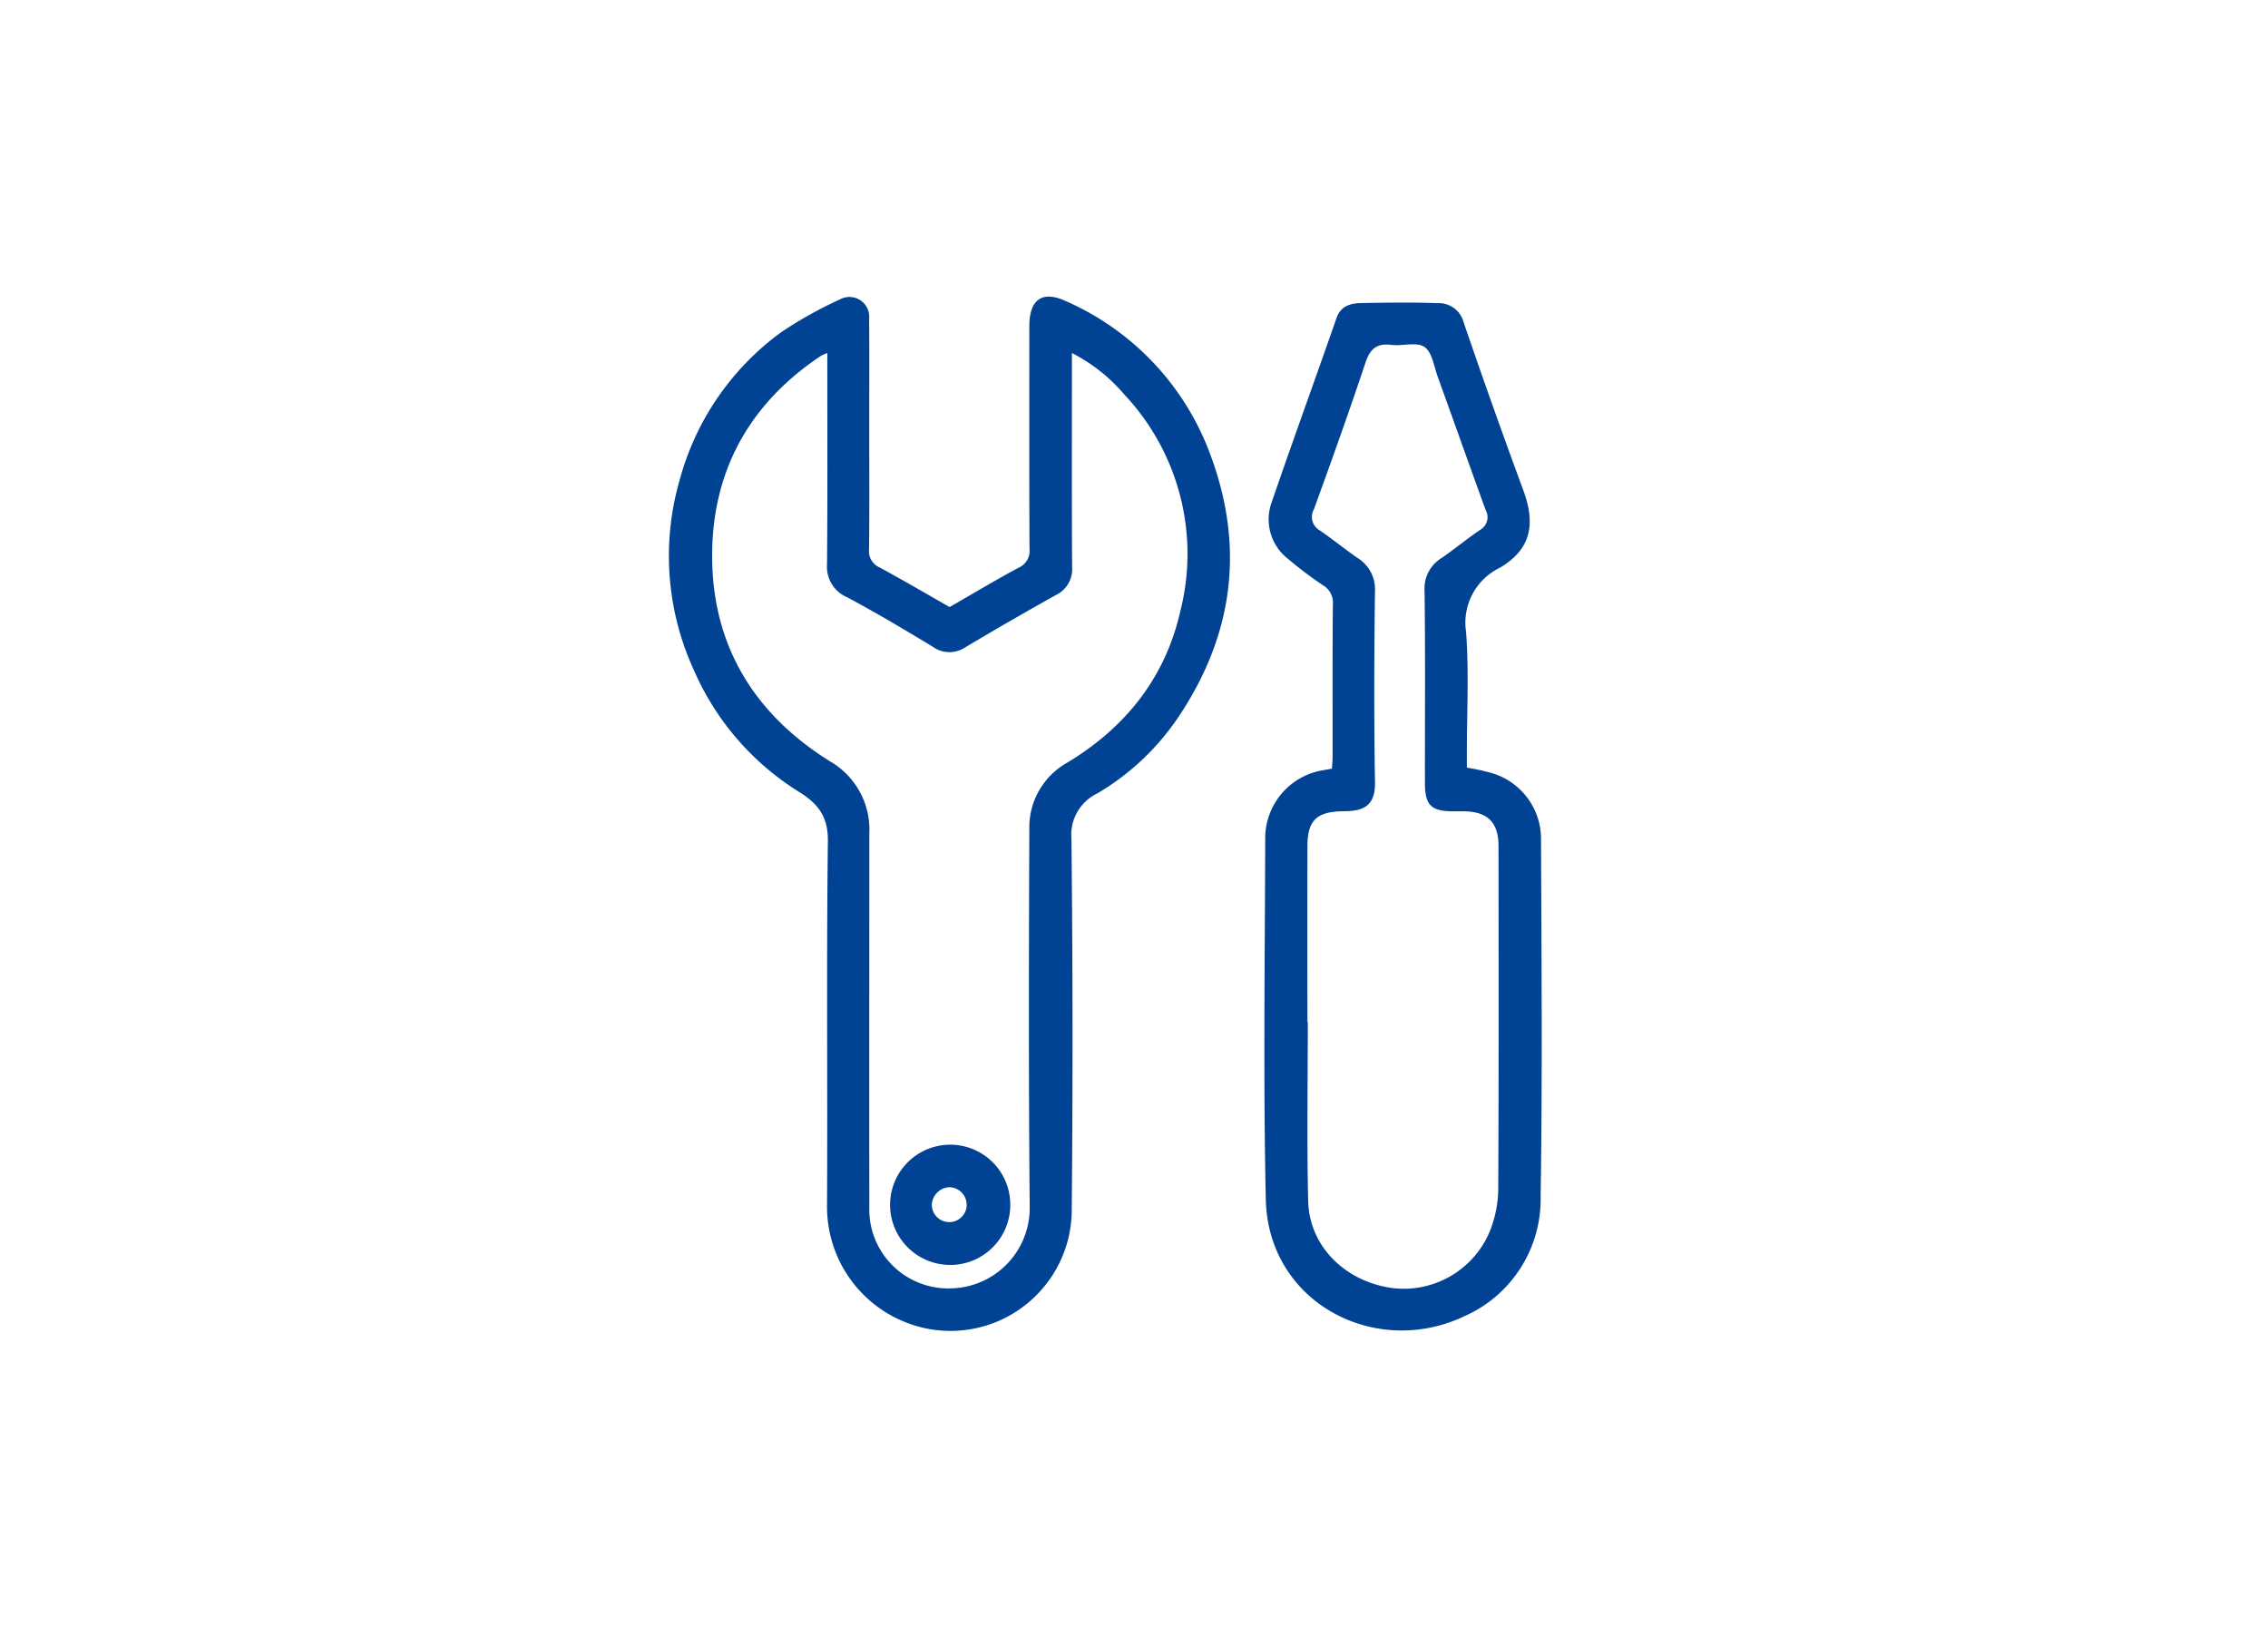
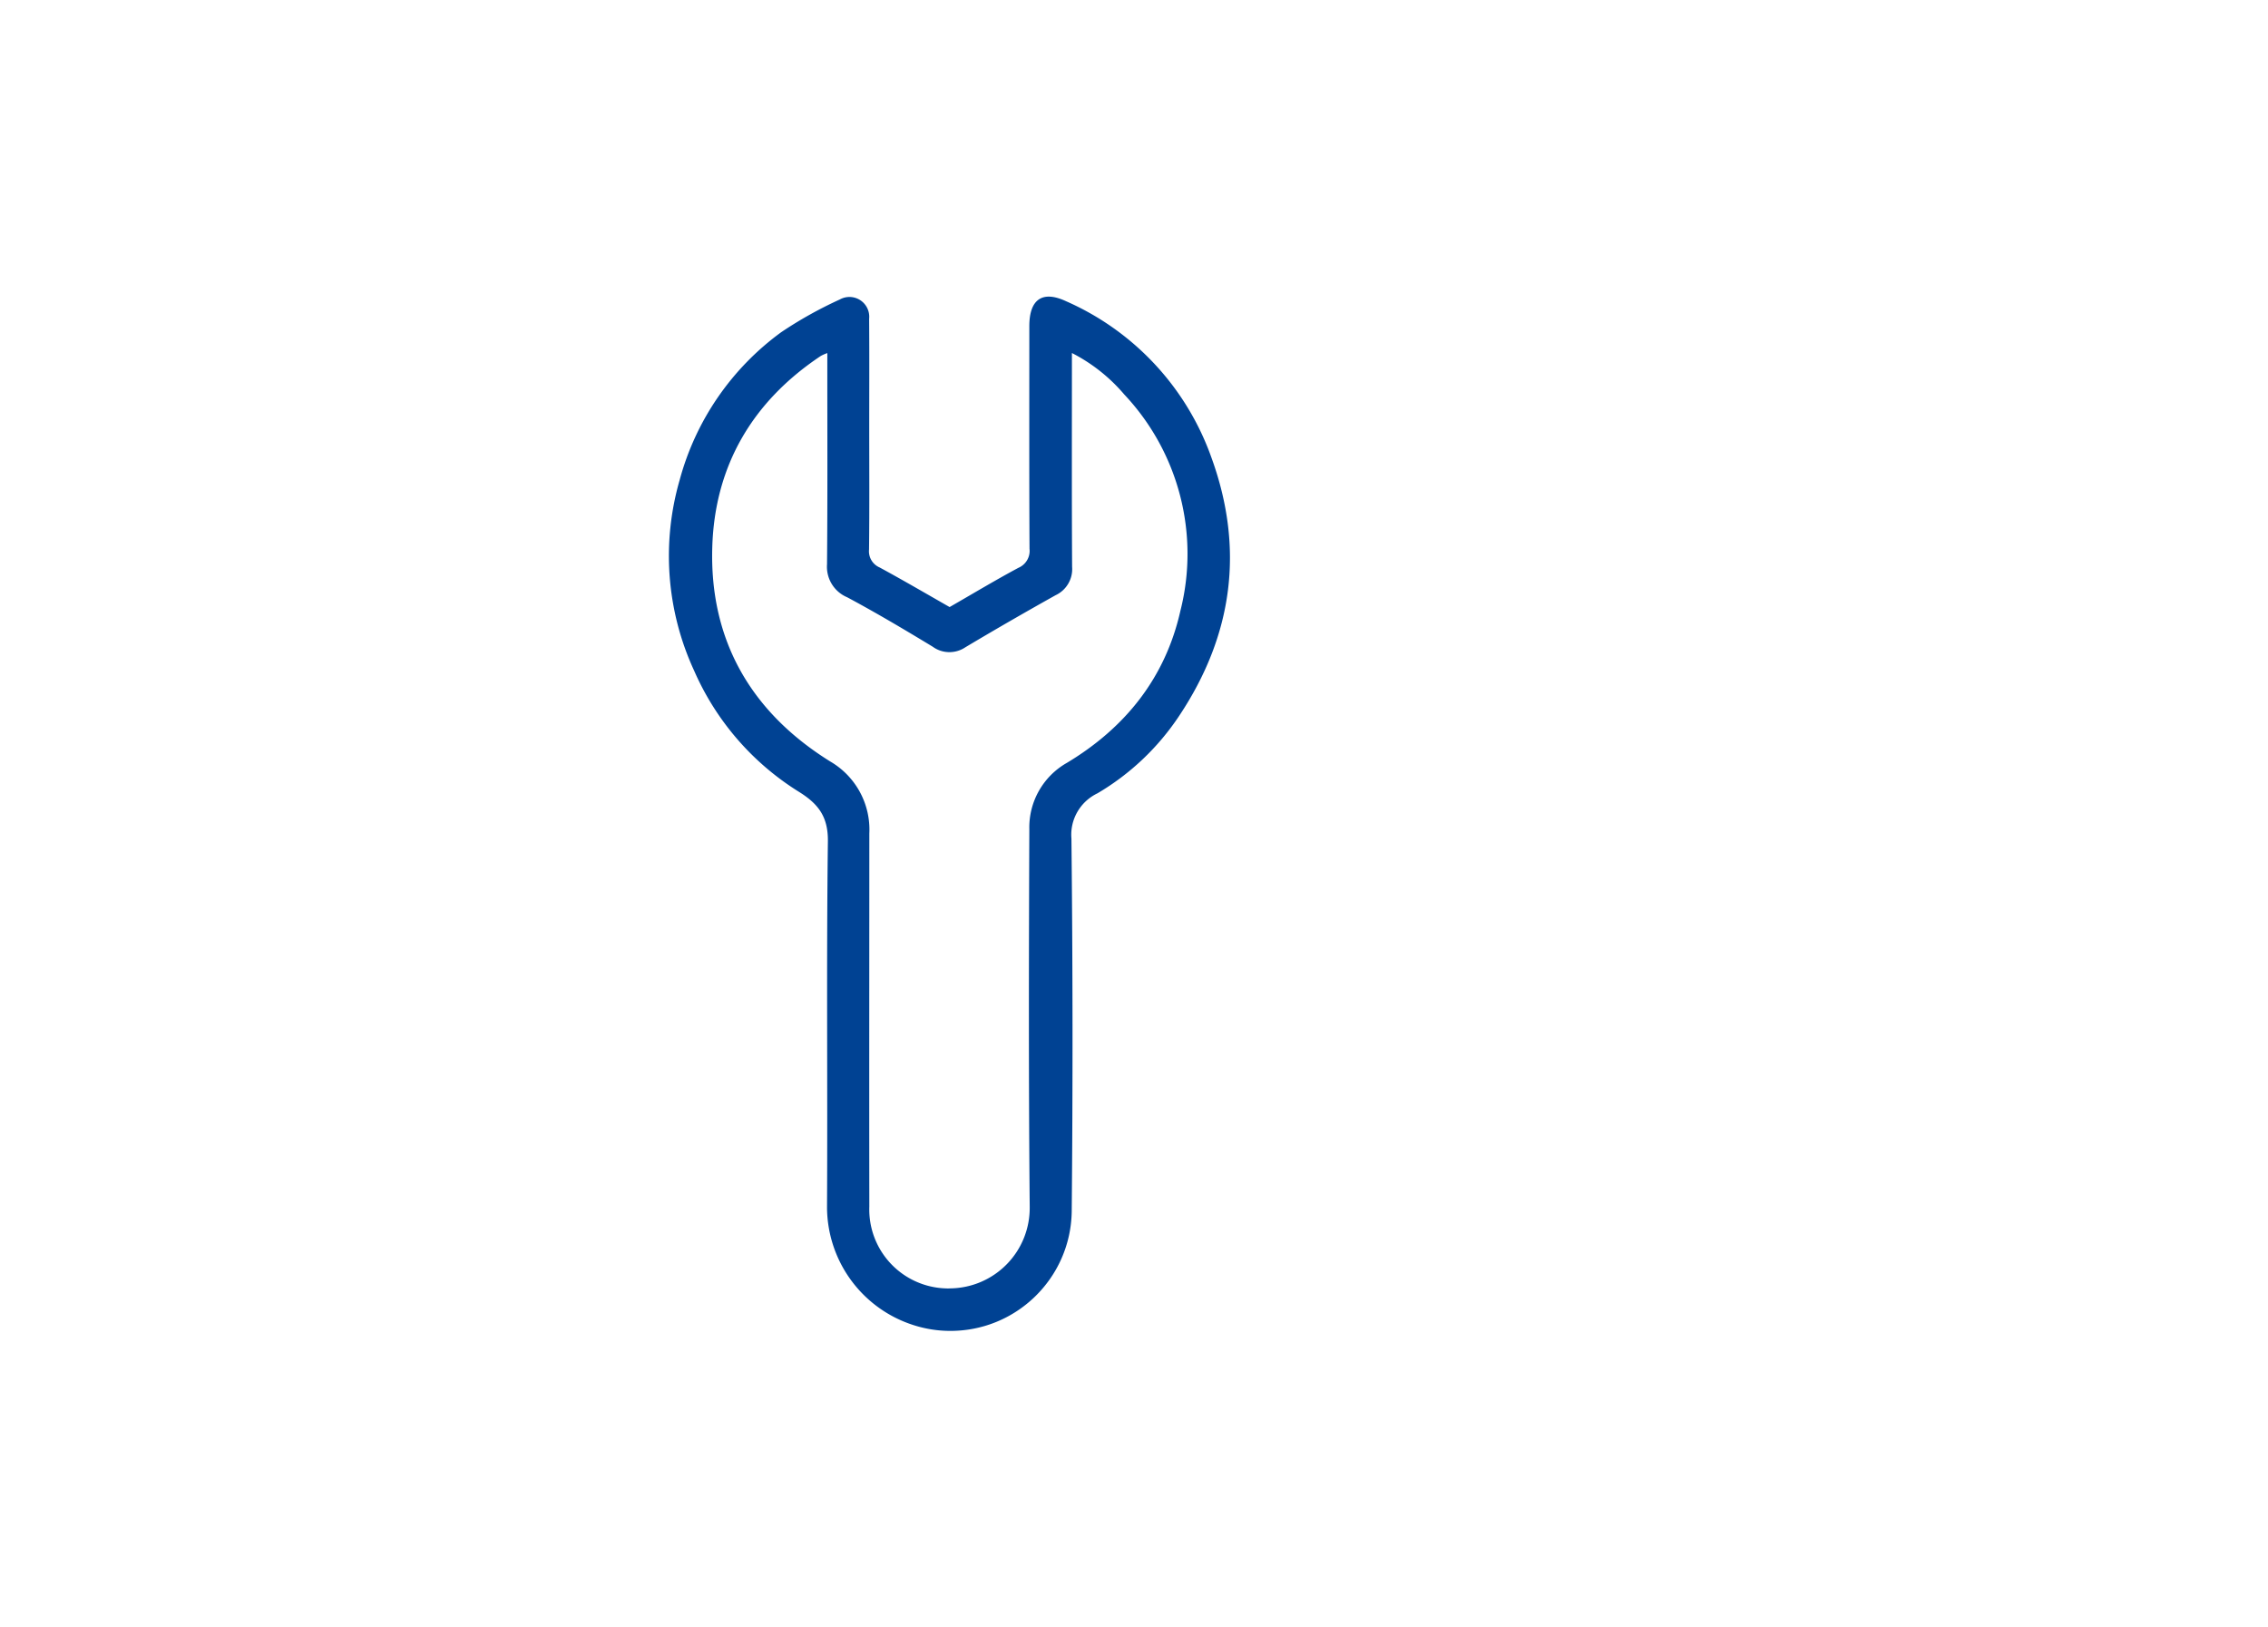
<svg xmlns="http://www.w3.org/2000/svg" version="1.1" id="ic__flow_setup" x="0" y="0" xml:space="preserve" viewBox="0 0 237 170">
  <style>.st1{fill:#004293}</style>
-   <path id="長方形_1243" fill="#fff" d="M0 0h237v170H0z" />
  <g id="グループ_2781" transform="translate(71.902 31)">
    <g id="グループ_2780" transform="translate(-2)">
      <path id="パス_2480" class="st1" d="M29.33 32.42c2.44-1.4 4.78-2.81 7.19-4.1.78-.33 1.26-1.14 1.16-1.99-.04-7.75-.02-15.5-.02-23.25 0-2.8 1.35-3.77 3.84-2.61a28.095 28.095 0 0115.18 16.31c3.48 9.54 2.25 18.57-3.35 26.99-2.2 3.32-5.12 6.09-8.55 8.11-1.8.86-2.89 2.74-2.72 4.73.14 12.99.15 25.99.03 38.98-.12 7-5.89 12.57-12.89 12.45-1.42-.02-2.83-.29-4.16-.78a12.973 12.973 0 01-8.52-12.1c.07-12.76-.07-25.51.09-38.27.03-2.61-1.04-3.93-3.03-5.17A28.197 28.197 0 012.63 39.06a28.567 28.567 0 01-1.51-19.91A28.178 28.178 0 0111.74 3.7c1.95-1.31 4-2.45 6.13-3.42a2.067 2.067 0 013.05 2.03c.03 3.73.01 7.47.01 11.2 0 4.3.03 8.6-.02 12.9-.08.8.37 1.56 1.12 1.88 2.43 1.32 4.83 2.72 7.3 4.13zM16.54 5.89c-.23.08-.45.18-.66.29C8.74 10.93 4.79 17.64 4.53 26.14c-.3 9.74 4.04 17.26 12.32 22.41a8.23 8.23 0 014.09 7.53c0 12.99-.02 25.99 0 38.98a8.25 8.25 0 007.96 8.54c.17.01.34.01.51 0a8.4 8.4 0 008.29-8.51v-.06c-.12-13.14-.09-26.27-.04-39.41a7.749 7.749 0 013.92-6.92c6.12-3.67 10.29-8.9 11.86-15.86 2.05-8.05-.17-16.59-5.86-22.63a17.839 17.839 0 00-5.47-4.33v1.79c0 6.85-.02 13.7.02 20.55.1 1.25-.59 2.43-1.72 2.96-3.17 1.77-6.31 3.58-9.43 5.44-1.04.7-2.41.68-3.42-.06-2.94-1.78-5.9-3.54-8.93-5.16a3.458 3.458 0 01-2.11-3.45c.06-6.8.03-13.61.03-20.41V5.89z" />
-       <path id="パス_2481" class="st1" d="M69.28 49.31c.03-.46.07-.87.07-1.29.01-5.29-.02-10.58.03-15.88.07-.8-.32-1.57-1.01-1.98a40.29 40.29 0 01-3.72-2.81 5.212 5.212 0 01-1.66-5.89c2.2-6.42 4.53-12.79 6.76-19.21C70.22.89 71.29.68 72.44.66c2.62-.05 5.24-.08 7.86.01 1.27-.06 2.41.76 2.74 1.99 2.01 5.89 4.1 11.75 6.25 17.59 1.31 3.56.76 6.16-2.45 8.06a6.361 6.361 0 00-3.54 6.71c.31 4.18.08 8.41.08 12.61v1.57c.86.13 1.72.32 2.56.55 3.11.9 5.24 3.76 5.19 7 .05 12.43.15 24.86-.04 37.28.1 5.37-3.02 10.28-7.93 12.46-9.28 4.45-20.55-1.34-20.79-12.2-.27-12.56-.09-25.14-.06-37.71 0-3.55 2.58-6.57 6.09-7.12.26-.05.54-.1.88-.15zm-2.56 26.47h.04c0 6.23-.11 12.47.04 18.7.11 4.69 3.82 8.38 8.74 9.08 4.47.57 8.75-1.99 10.35-6.2.47-1.28.74-2.62.77-3.98.06-12 .04-23.99.03-35.99 0-2.48-1.15-3.61-3.64-3.63h-1.13c-2.28-.01-2.92-.65-2.92-2.96-.01-6.71.05-13.42-.04-20.12-.08-1.38.62-2.69 1.81-3.4 1.35-.94 2.63-1.99 3.99-2.92.73-.41 1-1.33.59-2.06-1.69-4.65-3.34-9.31-5.02-13.96-.39-1.09-.59-2.57-1.39-3.1-.83-.55-2.29-.06-3.45-.21-1.53-.19-2.22.41-2.71 1.87-1.71 5.14-3.54 10.24-5.39 15.33-.43.77-.15 1.75.62 2.18 1.32.91 2.57 1.92 3.88 2.84 1.23.72 1.96 2.07 1.89 3.5-.09 6.66-.11 13.32 0 19.98.04 2.45-1.18 3.01-3.25 3.02-2.77.02-3.8.89-3.81 3.62-.01 6.13-.01 12.27 0 18.41z" />
-       <path id="パス_2482" class="st1" d="M29.34 101.15a6.278 6.278 0 01-6.23-6.33 6.286 6.286 0 016.18-6.23 6.272 6.272 0 016.38 6.18 6.272 6.272 0 01-6.18 6.38h-.15zm.01-8.12c-1 .02-1.81.8-1.88 1.79a1.824 1.824 0 003.64.2v-.14c.01-.99-.77-1.8-1.76-1.85z" />
    </g>
  </g>
</svg>